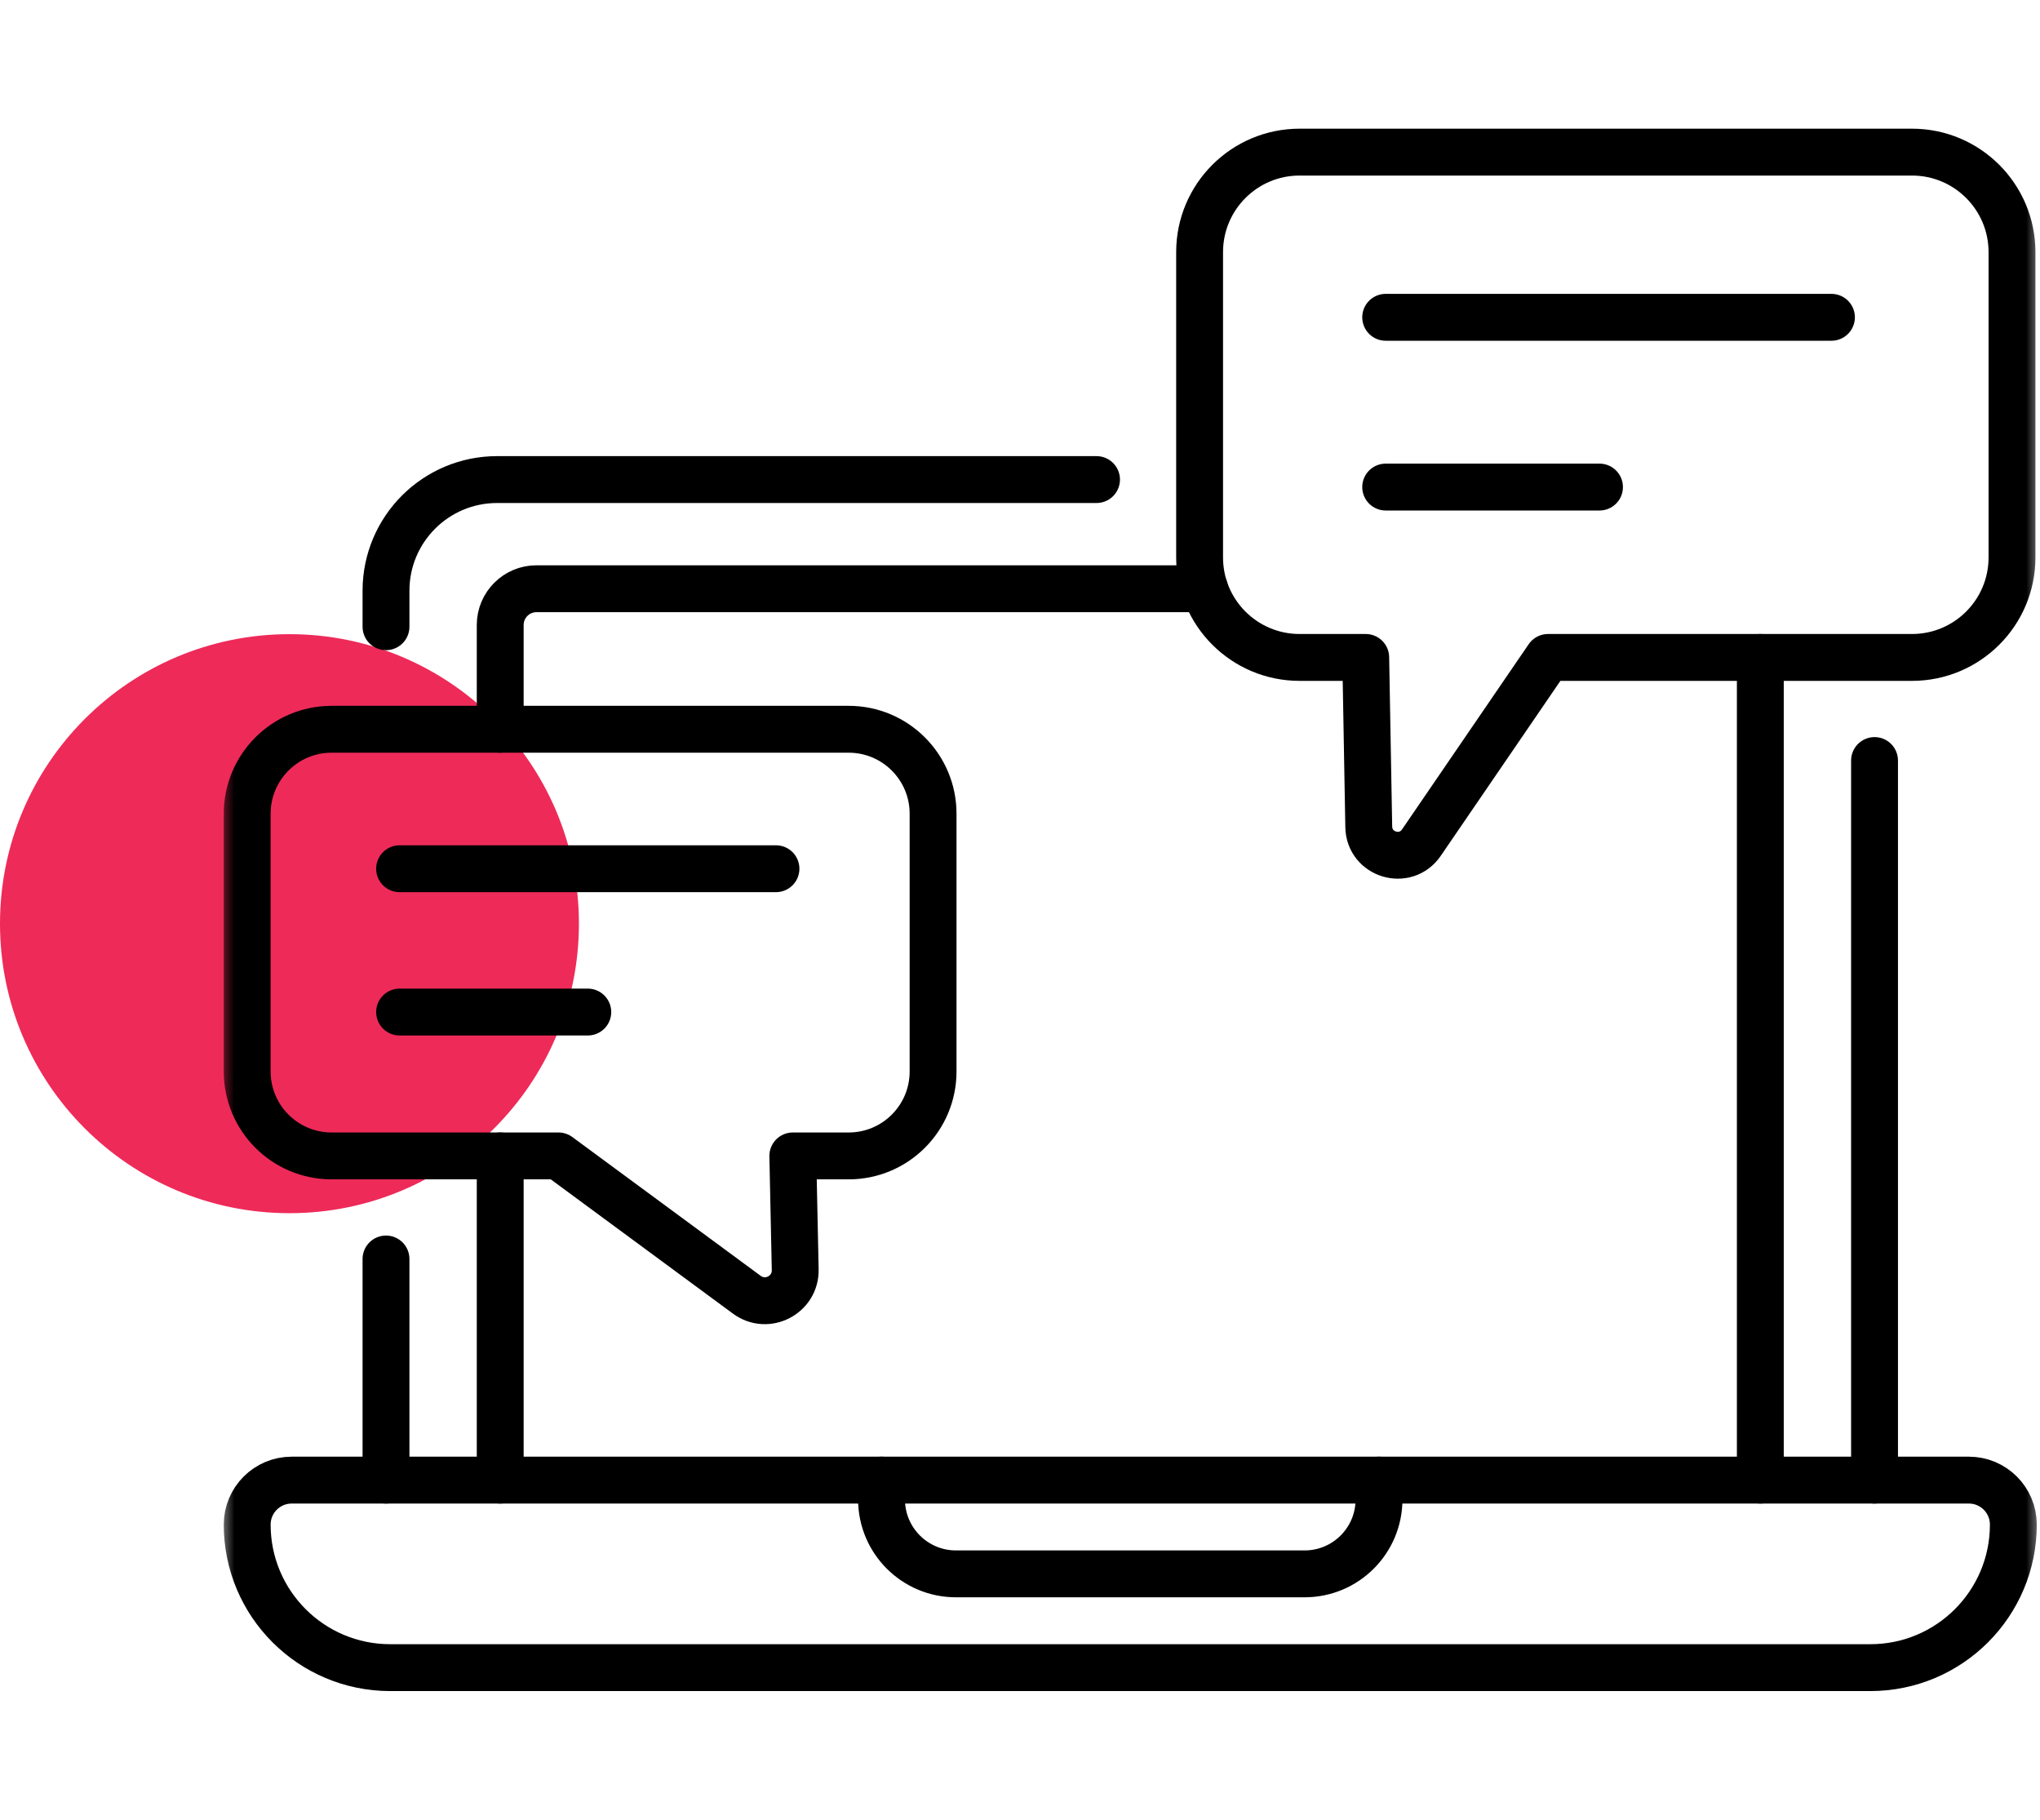
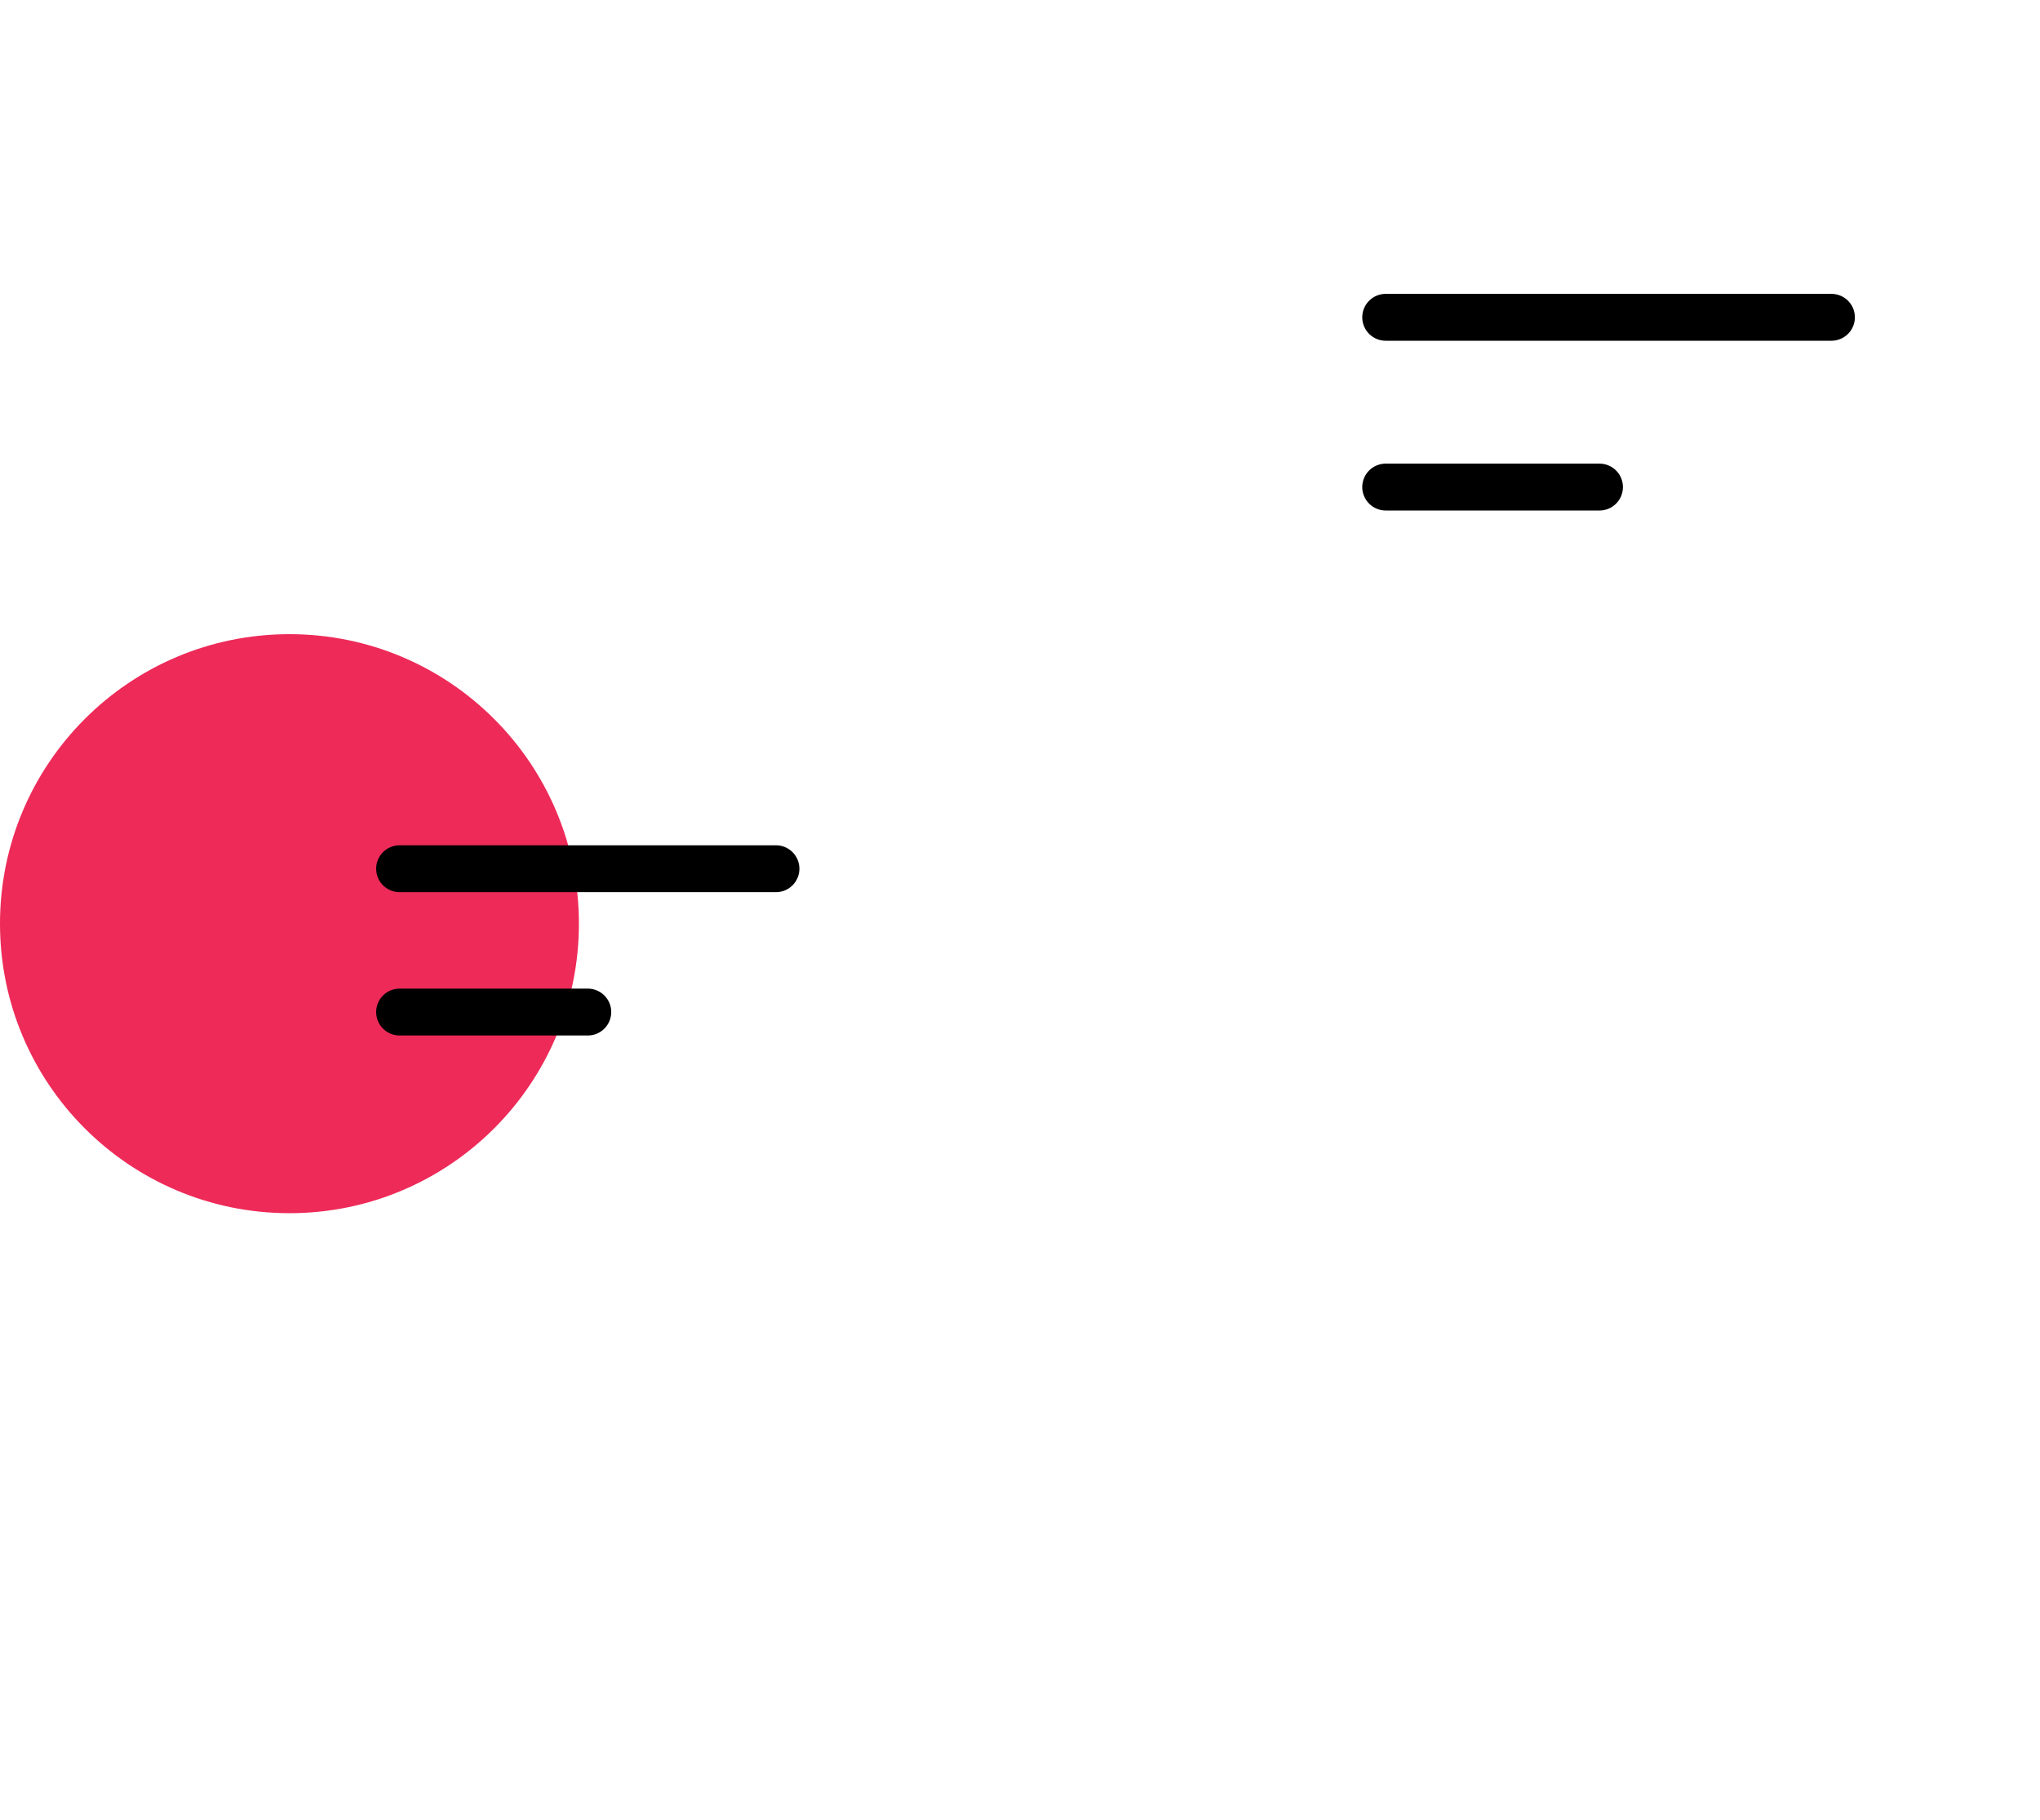
<svg xmlns="http://www.w3.org/2000/svg" width="74" height="66" viewBox="0 0 74 66" fill="none">
  <circle cx="10.5" cy="33.5" r="10.5" fill="#EE2A59" />
  <path d="M50.265 11.508H66.435" stroke="black" stroke-width="1.7" stroke-miterlimit="10" stroke-linecap="round" stroke-linejoin="round" />
  <path d="M50.265 17.665H58.021" stroke="black" stroke-width="1.7" stroke-miterlimit="10" stroke-linecap="round" stroke-linejoin="round" />
  <path d="M28.148 31.507H14.495" stroke="black" stroke-width="1.7" stroke-miterlimit="10" stroke-linecap="round" stroke-linejoin="round" />
  <path d="M21.322 36.705H14.495" stroke="black" stroke-width="1.7" stroke-miterlimit="10" stroke-linecap="round" stroke-linejoin="round" />
  <mask id="mask0_17289_1993" style="mask-type:luminance" maskUnits="userSpaceOnUse" x="8" y="0" width="66" height="66">
-     <path d="M8 7.62939e-06H74V66H8V7.62939e-06Z" fill="white" />
-   </mask>
+     </mask>
  <g mask="url(#mask0_17289_1993)">
    <path d="M67.845 60.482H14.155C11.29 60.482 8.967 58.16 8.967 55.294C8.967 54.403 9.689 53.681 10.581 53.681H71.419C72.311 53.681 73.033 54.403 73.033 55.294C73.033 58.16 70.711 60.482 67.845 60.482Z" stroke="black" stroke-width="1.7" stroke-miterlimit="10" stroke-linecap="round" stroke-linejoin="round" />
    <path d="M67.998 53.681V27.583" stroke="black" stroke-width="1.7" stroke-miterlimit="10" stroke-linecap="round" stroke-linejoin="round" />
    <path d="M14.002 45.661V53.681" stroke="black" stroke-width="1.7" stroke-miterlimit="10" stroke-linecap="round" stroke-linejoin="round" />
    <path d="M39.776 17.393H18.032C15.806 17.393 14.002 19.198 14.002 21.424V22.73" stroke="black" stroke-width="1.7" stroke-miterlimit="10" stroke-linecap="round" stroke-linejoin="round" />
-     <path d="M43.697 21.352H19.461C18.734 21.352 18.145 21.941 18.145 22.668V26.449" stroke="black" stroke-width="1.7" stroke-miterlimit="10" stroke-linecap="round" stroke-linejoin="round" />
    <path d="M63.855 53.681V23.844" stroke="black" stroke-width="1.7" stroke-miterlimit="10" stroke-linecap="round" stroke-linejoin="round" />
    <path d="M18.145 41.923V53.681" stroke="black" stroke-width="1.7" stroke-miterlimit="10" stroke-linecap="round" stroke-linejoin="round" />
    <path d="M69.357 5.517H47.142C45.139 5.517 43.515 7.141 43.515 9.144V20.218C43.515 22.221 45.139 23.844 47.142 23.844H49.541L49.651 29.989C49.669 31.008 50.985 31.402 51.56 30.561L56.154 23.844H69.357C71.36 23.844 72.984 22.221 72.984 20.218V9.144C72.984 7.141 71.36 5.517 69.357 5.517Z" stroke="black" stroke-width="1.7" stroke-miterlimit="10" stroke-linecap="round" stroke-linejoin="round" />
    <path d="M12.029 26.449H30.785C32.476 26.449 33.847 27.82 33.847 29.512V38.861C33.847 40.552 32.476 41.923 30.785 41.923H28.759L28.846 46.047C28.866 46.962 27.827 47.501 27.091 46.958L20.258 41.923H12.029C10.338 41.923 8.967 40.552 8.967 38.861V29.512C8.967 27.82 10.338 26.449 12.029 26.449Z" stroke="black" stroke-width="1.7" stroke-miterlimit="10" stroke-linecap="round" stroke-linejoin="round" />
-     <path d="M31.977 53.68V54.381C31.977 55.872 33.185 57.081 34.677 57.081H47.323C48.815 57.081 50.023 55.872 50.023 54.381V53.68" stroke="black" stroke-width="1.7" stroke-miterlimit="10" stroke-linecap="round" stroke-linejoin="round" />
+     <path d="M31.977 53.68V54.381C31.977 55.872 33.185 57.081 34.677 57.081H47.323V53.68" stroke="black" stroke-width="1.7" stroke-miterlimit="10" stroke-linecap="round" stroke-linejoin="round" />
  </g>
</svg>